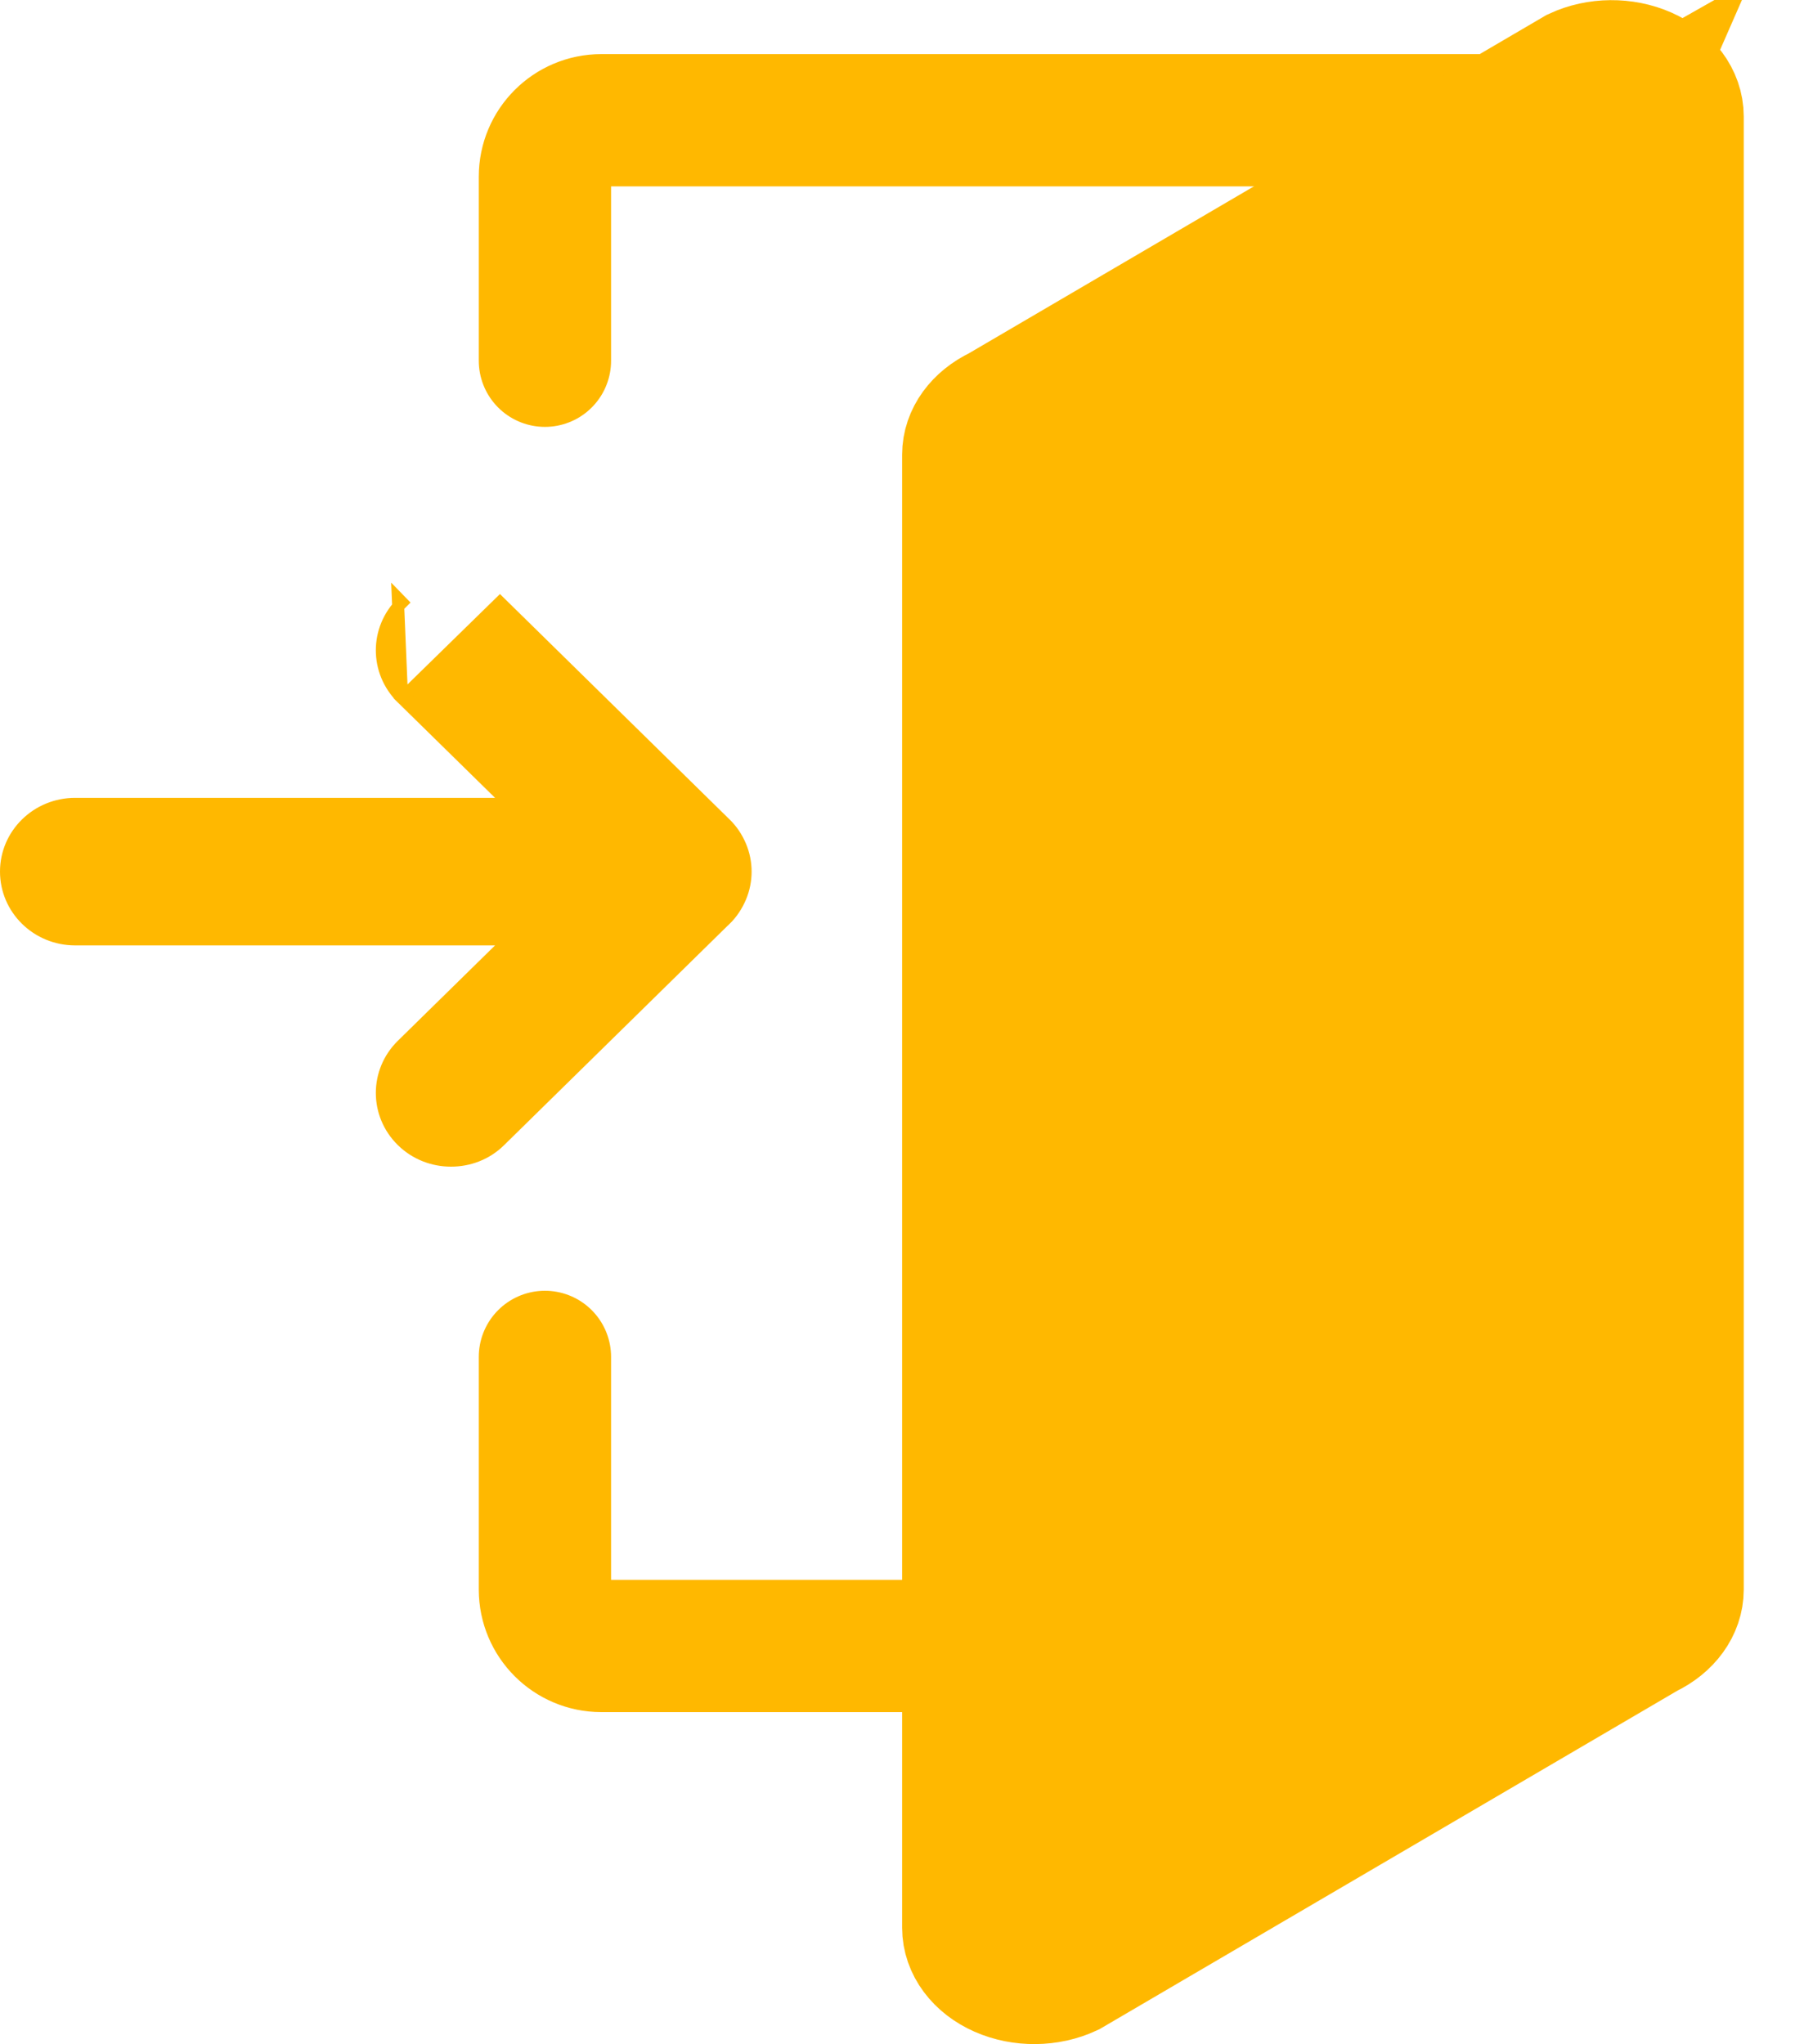
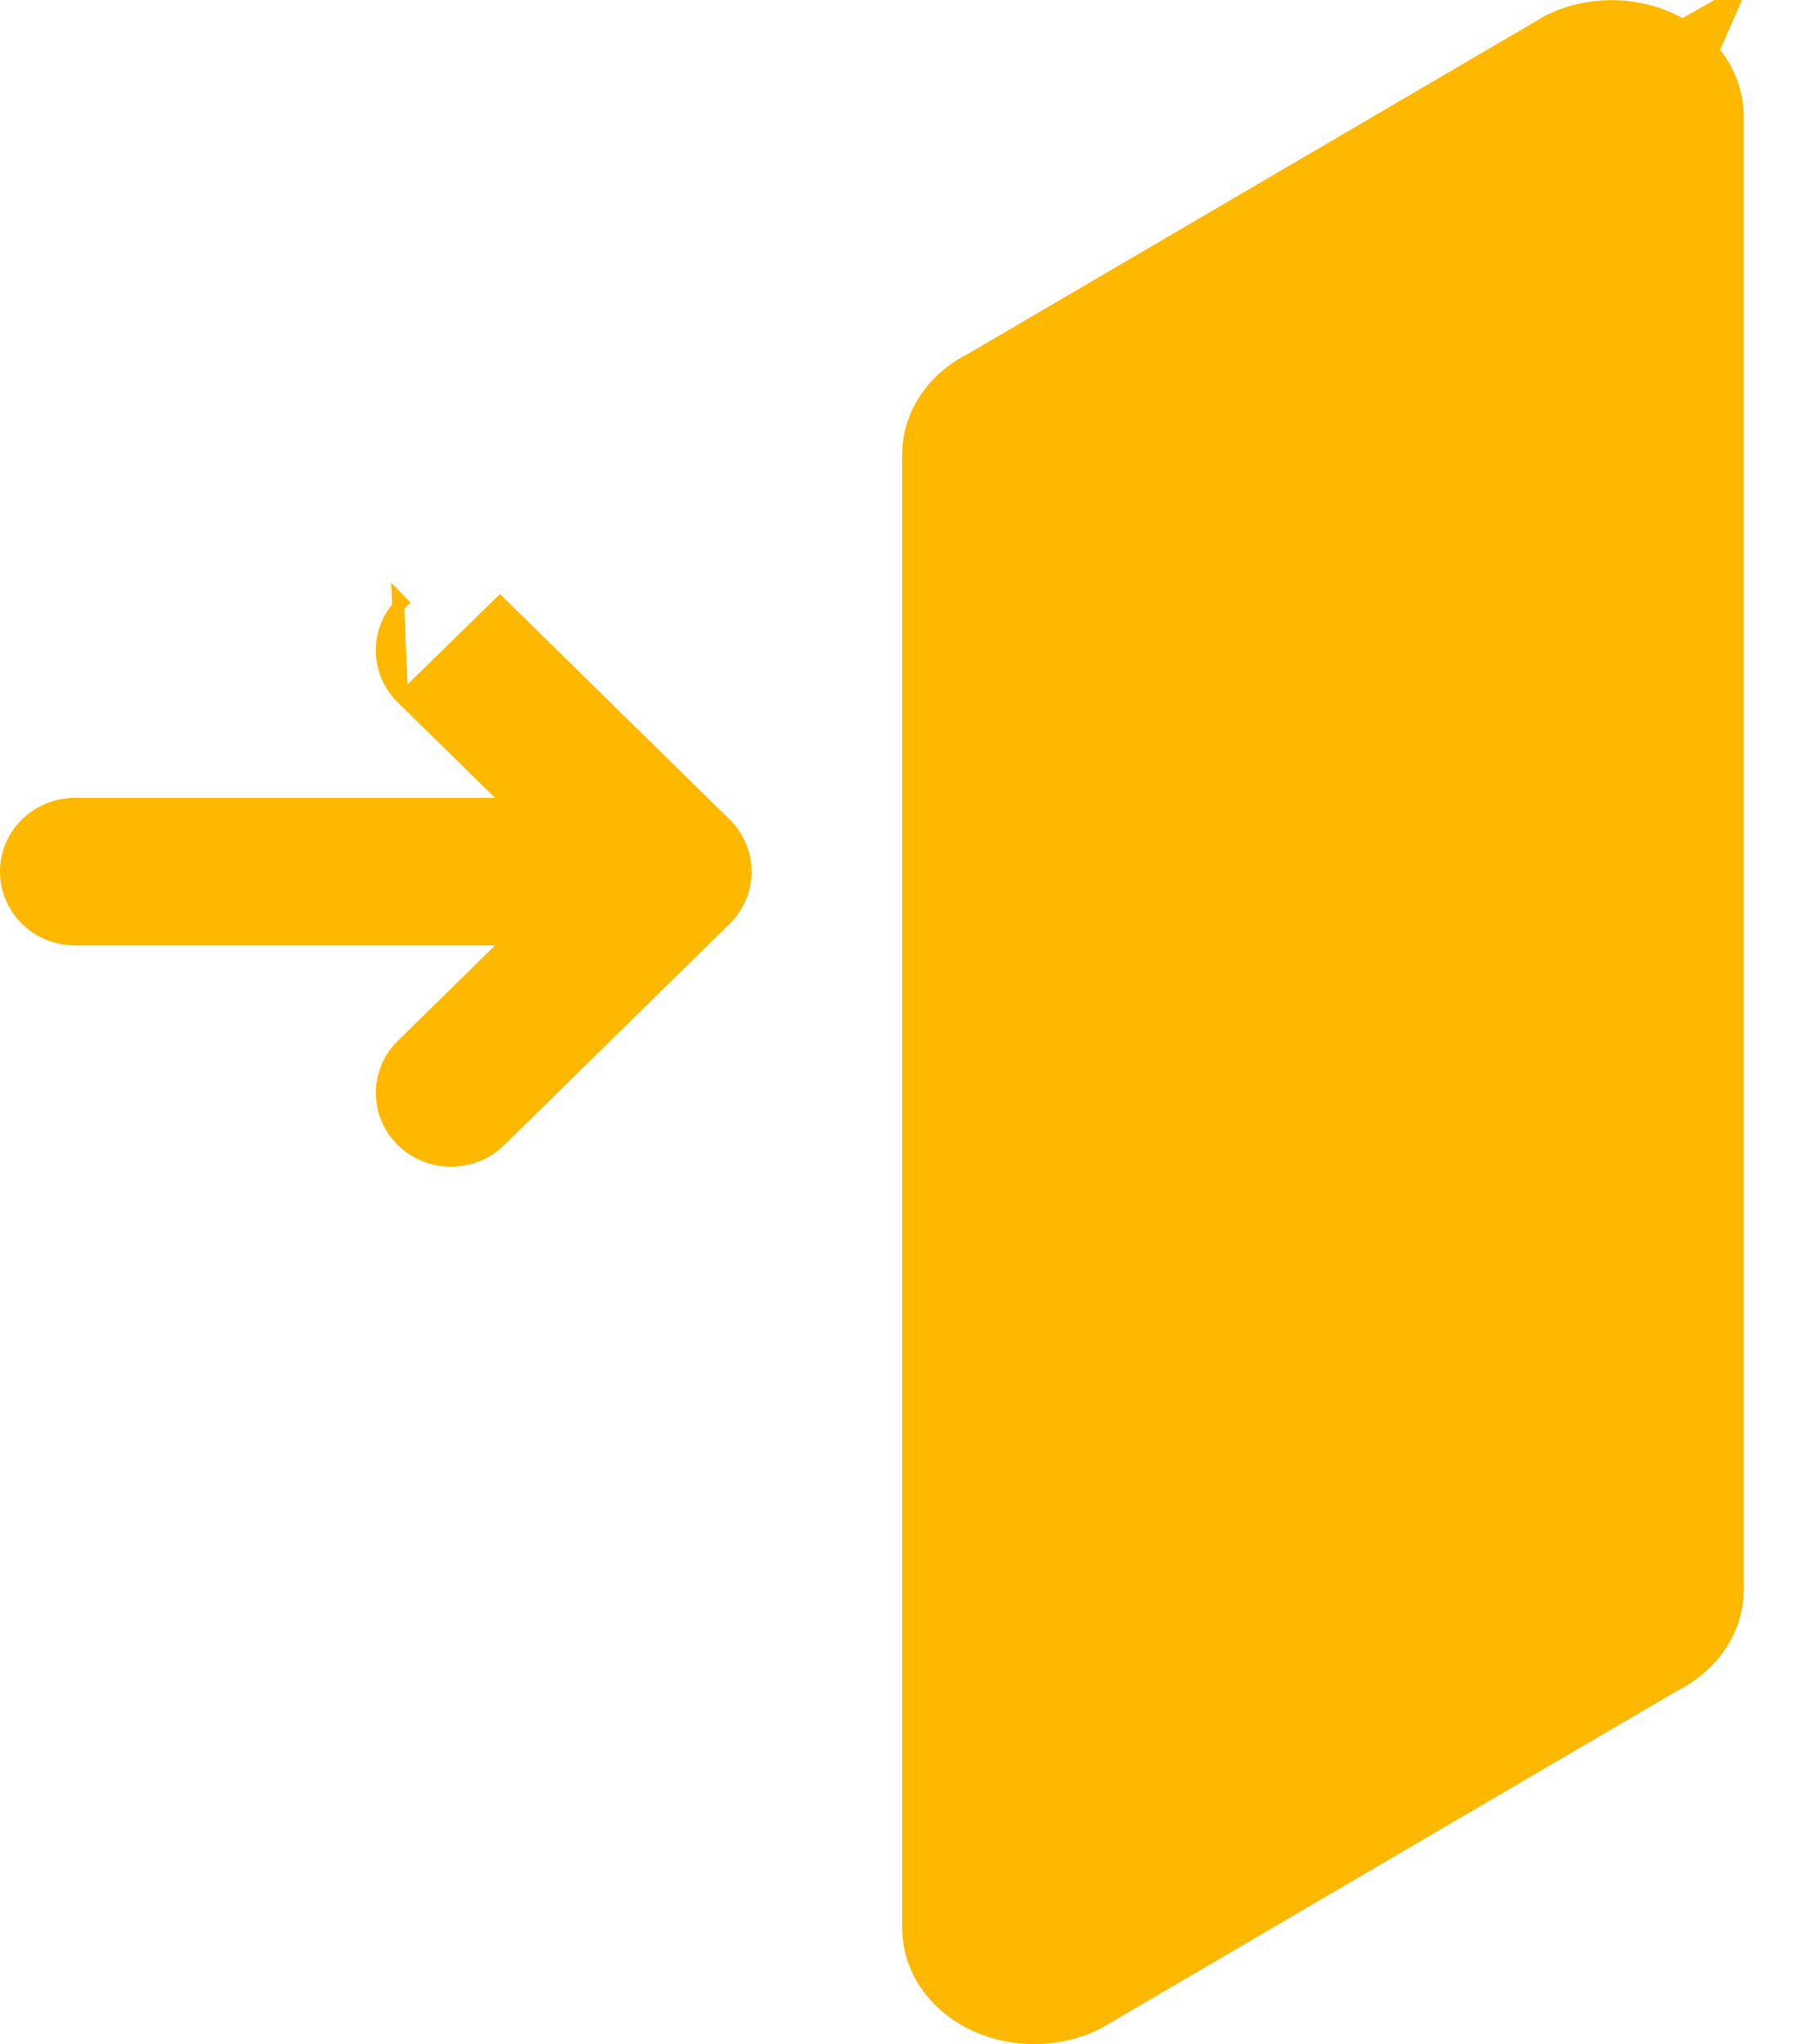
<svg xmlns="http://www.w3.org/2000/svg" width="15" height="17" viewBox="0 0 15 17" fill="none">
-   <path d="M4.531 3V1.469C4.531 1.21 4.741 1 5 1H13.5M4.531 11.284C4.531 11.431 4.531 13.317 4.531 13.219C4.531 13.478 4.741 13.688 5 13.688H10.5" stroke="#FFB800" stroke-width="1.1" stroke-linecap="round" stroke-linejoin="round" />
-   <path d="M3.343 5.806L3.343 5.806L4.151 6.599L4.239 6.685H4.116H0.625C0.306 6.685 0.05 6.938 0.05 7.248C0.05 7.559 0.306 7.812 0.625 7.812H4.116H4.239L4.151 7.898L3.343 8.691C3.119 8.911 3.119 9.267 3.343 9.487L3.343 9.487C3.455 9.597 3.602 9.652 3.75 9.652C3.898 9.652 4.045 9.598 4.157 9.487L4.157 9.487L6.031 7.647L6.032 7.647C6.085 7.595 6.126 7.533 6.156 7.463C6.214 7.326 6.214 7.171 6.156 7.034C6.126 6.964 6.085 6.902 6.031 6.85L4.157 5.01L3.343 5.806ZM3.343 5.806C3.119 5.586 3.119 5.23 3.343 5.01L3.308 4.974L3.343 5.806Z" fill="#FFB800" stroke="#FFB800" stroke-width="0.1" />
+   <path d="M3.343 5.806L4.151 6.599L4.239 6.685H4.116H0.625C0.306 6.685 0.05 6.938 0.05 7.248C0.05 7.559 0.306 7.812 0.625 7.812H4.116H4.239L4.151 7.898L3.343 8.691C3.119 8.911 3.119 9.267 3.343 9.487L3.343 9.487C3.455 9.597 3.602 9.652 3.75 9.652C3.898 9.652 4.045 9.598 4.157 9.487L4.157 9.487L6.031 7.647L6.032 7.647C6.085 7.595 6.126 7.533 6.156 7.463C6.214 7.326 6.214 7.171 6.156 7.034C6.126 6.964 6.085 6.902 6.031 6.85L4.157 5.01L3.343 5.806ZM3.343 5.806C3.119 5.586 3.119 5.23 3.343 5.01L3.308 4.974L3.343 5.806Z" fill="#FFB800" stroke="#FFB800" stroke-width="0.1" />
  <path d="M8.524 3.822L8.503 3.831C8.502 3.832 8.5 3.833 8.499 3.833V15.979C8.501 15.98 8.503 15.982 8.506 15.983L8.506 15.983C8.558 16.006 8.629 16.007 8.683 15.987L13.457 13.19L13.476 13.179L13.497 13.169C13.498 13.168 13.5 13.168 13.501 13.167V1.021C13.499 1.02 13.496 1.018 13.494 1.017L13.501 1V0.969C13.501 0.978 13.502 0.987 13.504 0.995L13.515 0.969L13.696 0.561M8.524 3.822L13.504 0.995L13.515 0.969L13.696 0.561M8.524 3.822L8.543 3.81L13.317 1.013C13.37 0.993 13.442 0.994 13.494 1.017L13.501 1.001L8.524 3.822ZM13.696 0.561C13.508 0.478 13.277 0.48 13.091 0.567L8.291 3.379C8.111 3.464 8 3.616 8 3.781V16.031C8 16.2 8.116 16.356 8.304 16.439C8.492 16.522 8.723 16.52 8.909 16.433L13.709 13.621C13.889 13.536 14 13.383 14 13.219V0.969C14 0.8 13.884 0.644 13.696 0.561Z" fill="#FFB800" stroke="#FFB800" stroke-width="0.998" />
</svg>